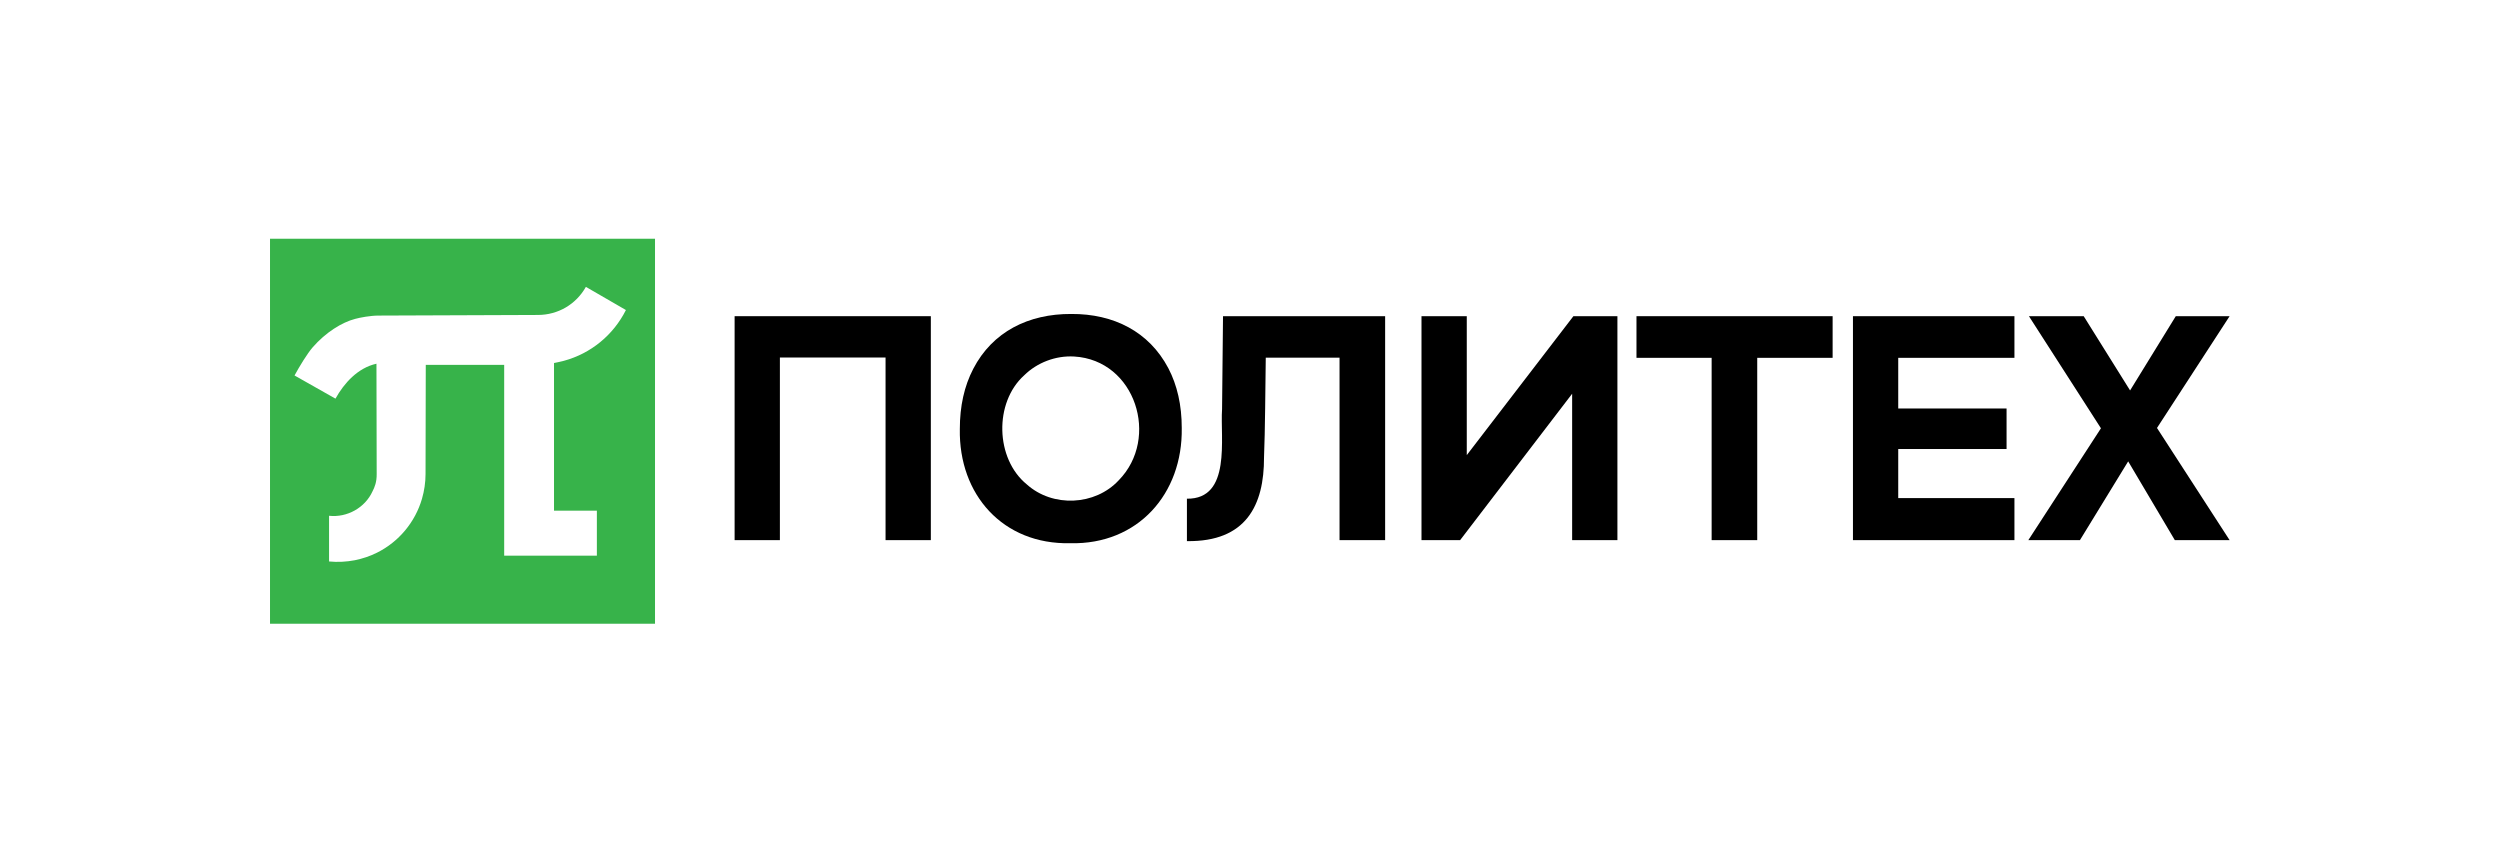
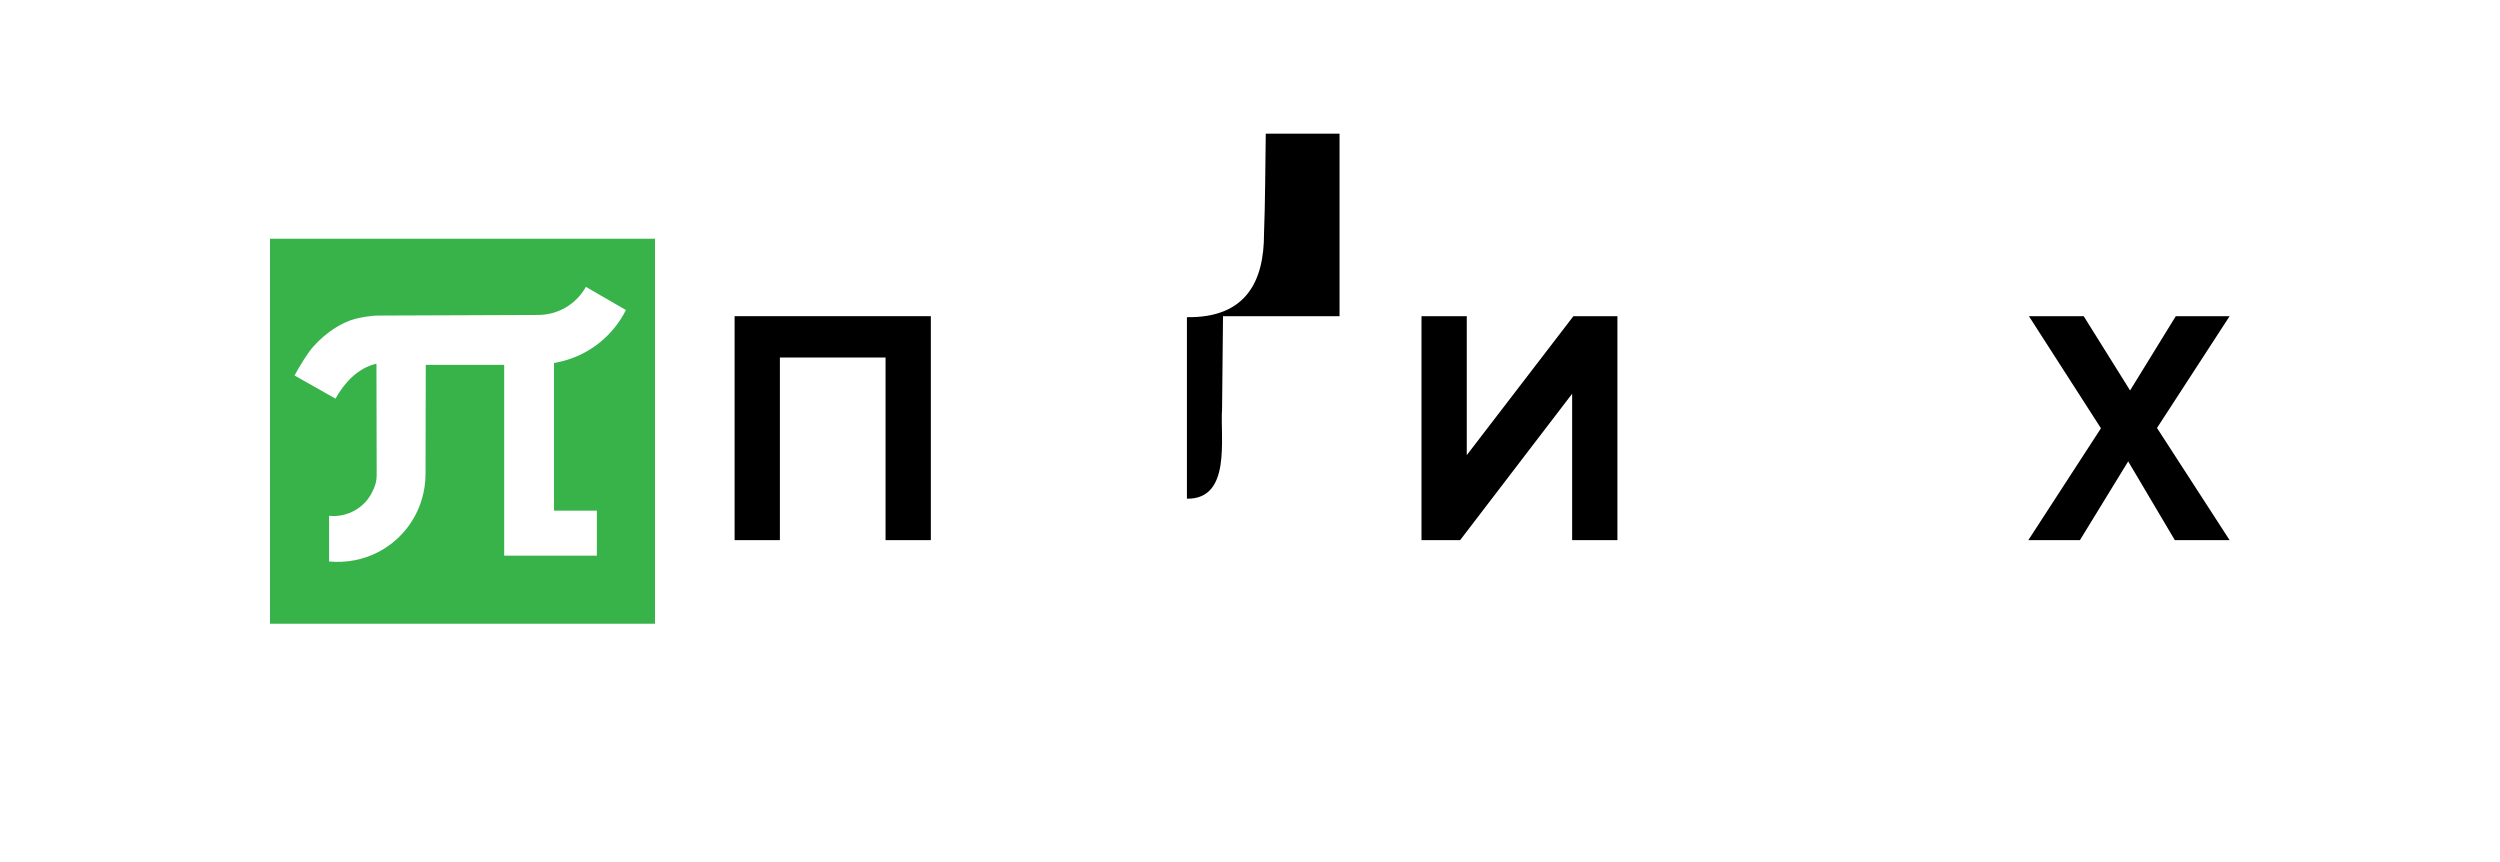
<svg xmlns="http://www.w3.org/2000/svg" id="_Слой_1" version="1.1" viewBox="0 0 1000 345">
  <defs>
    <style>
      .st0 {
        fill: #37b34a;
      }
    </style>
  </defs>
  <path class="st0" d="M108.005,95.5v154h154V95.5H108.005ZM225.543,144.327c-.974.294-3.941.883-3.941.883v59.064h17.144v18.004h-37.073v-76.321h-31.366l-.091,43.664c0,3.352-.498,6.681-1.427,9.897-2.718,9.331-9.263,17.212-18.004,21.56-2.786,1.404-5.775,2.378-8.855,3.012-3.307.634-6.794.838-10.305.498v-18.276c7.224.793,14.404-3.216,17.393-9.806.838-1.608,1.699-3.714,1.653-6.885-.023-2.514-.091-44.139-.091-44.139-7.496,1.676-12.954,7.791-16.396,13.973l-16.374-9.263c1.812-3.374,5.05-8.719,7.247-11.256,5.186-5.956,11.686-10.01,17.03-11.392,1.925-.521,6.002-1.314,9.353-1.314,14.449-.045,63.706-.249,63.706-.249,8.062,0,15.287-4.258,19.205-11.233l16.011,9.263c-5.028,10.01-14.019,17.393-24.821,20.314v-0Z" />
  <g>
    <path d="M293.843,216.055l-0-89.58h78.49l0,89.58h-18.112l-0-73.05h-42.267l0,73.05h-18.112Z" />
-     <path d="M467.315,147.247c-7.702-14.588-21.826-21.751-38.807-21.66-17.144-.078-31.503,7.124-39.194,21.918-3.61,6.93-5.383,14.956-5.383,24.077-.49,26.296,17.264,46.303,44.19,45.704,27.039.629,44.996-19.763,44.576-46.091 0-9.121-1.805-17.115-5.382-23.948h0ZM447.493,192.114c-9.447,10.173-26.427,10.946-36.777,1.644-12.611-10.264-13.151-32.741-1.031-43.642,5.13-5.058,12.571-7.944,19.984-7.51,24.582,1.443,34.34,32.67,17.824,49.508Z" />
-     <path d="M474.769,216.451v-16.973c17.892.229,13.254-24.258,14.058-35.84-.001-0.0.38-37.163.38-37.163h64.847l0,89.58h-18.237l-0-72.997h-29.511c-.156,11.005-.254,29.454-.697,39.894.051,19.167-7.18,33.829-30.839,33.499l0.0 0Z" />
+     <path d="M474.769,216.451v-16.973c17.892.229,13.254-24.258,14.058-35.84-.001-0.0.38-37.163.38-37.163h64.847h-18.237l-0-72.997h-29.511c-.156,11.005-.254,29.454-.697,39.894.051,19.167-7.18,33.829-30.839,33.499l0.0 0Z" />
    <path d="M568.597,216.055l-0-89.58h18.112l0,55.571,42.651-55.571h17.604l0,89.58h-18.11l-0-58.56-44.805,58.56h-15.452Z" />
-     <path d="M684.654,216.055l-0-72.924-30.063 0v-16.656h78.457v16.656l-30.156 0.0 0,72.924h-18.239 0Z" />
-     <path d="M741.181,216.055l-0-89.58h64.593v16.656l-46.481 0v20.265l43.332-0v16.21l-43.332 0v19.632l46.481-0v16.817h-64.593 0Z" />
    <path d="M811.33,216.055l29.049-44.744-28.808-44.836h21.911l18.551,29.701,18.28-29.701h21.53l-29.046,44.709,29.046,44.871h-21.911l-18.66-31.509-19.298,31.509h-20.644v-0Z" />
  </g>
</svg>